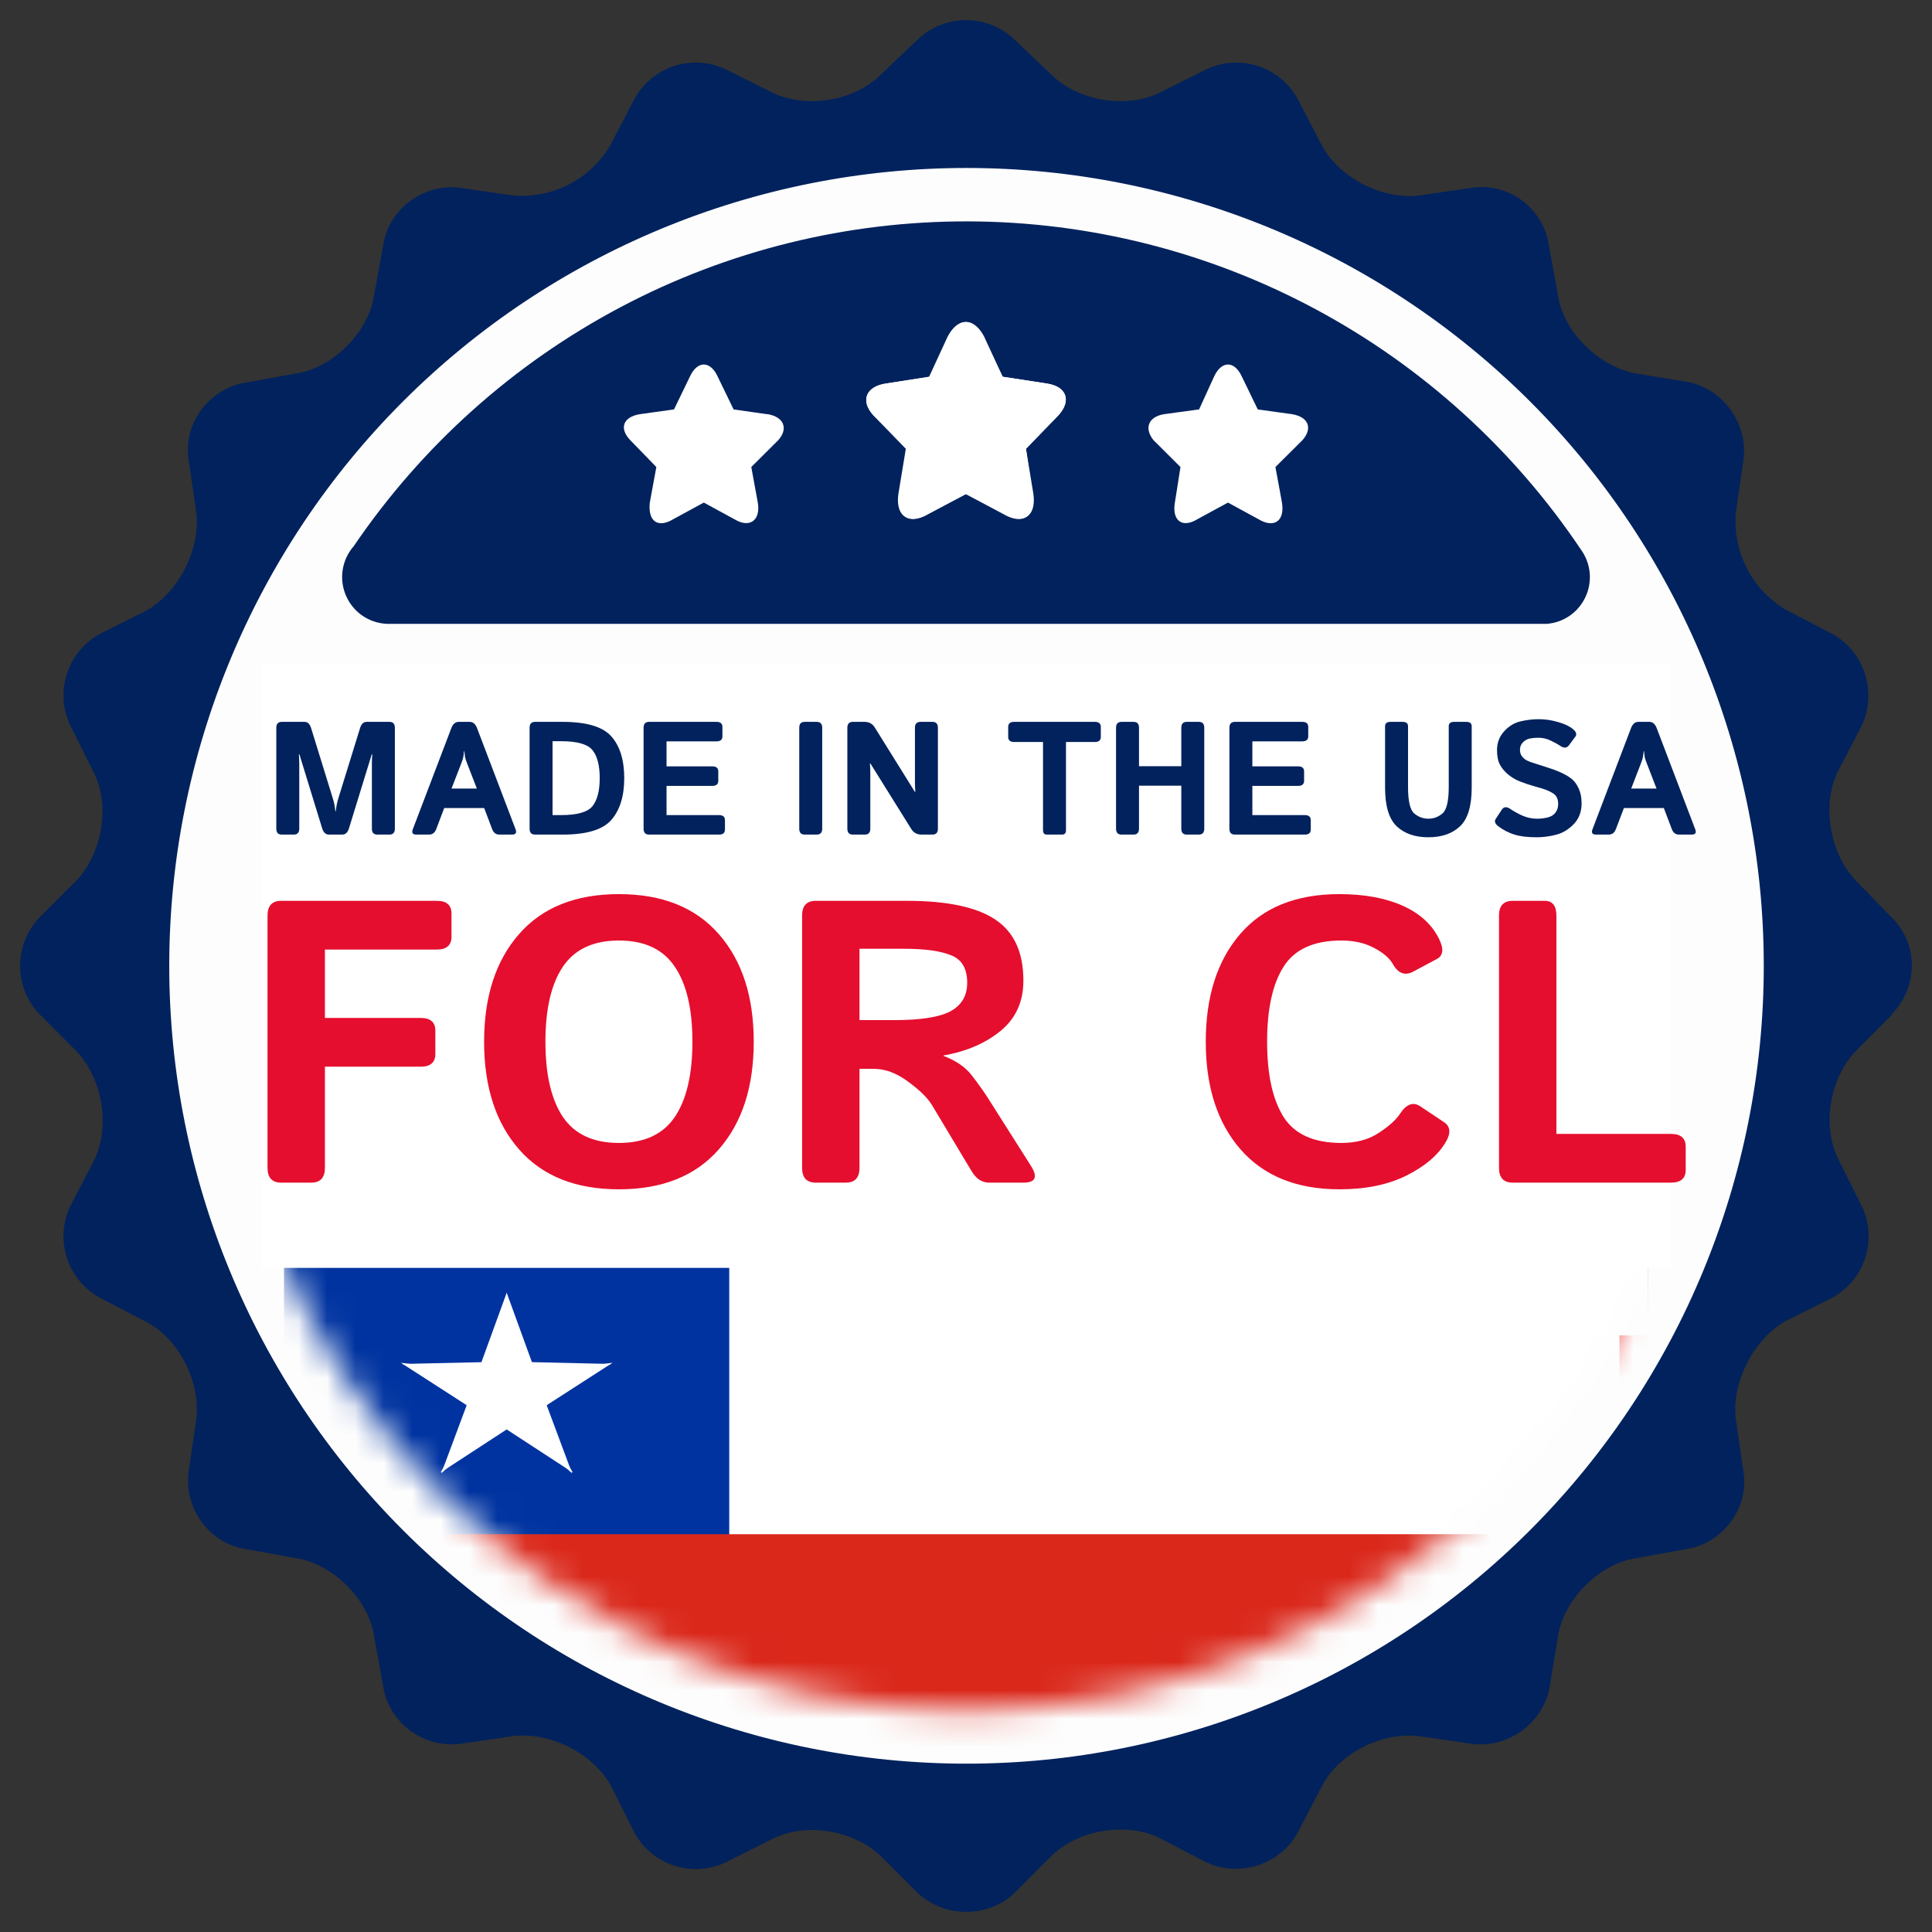
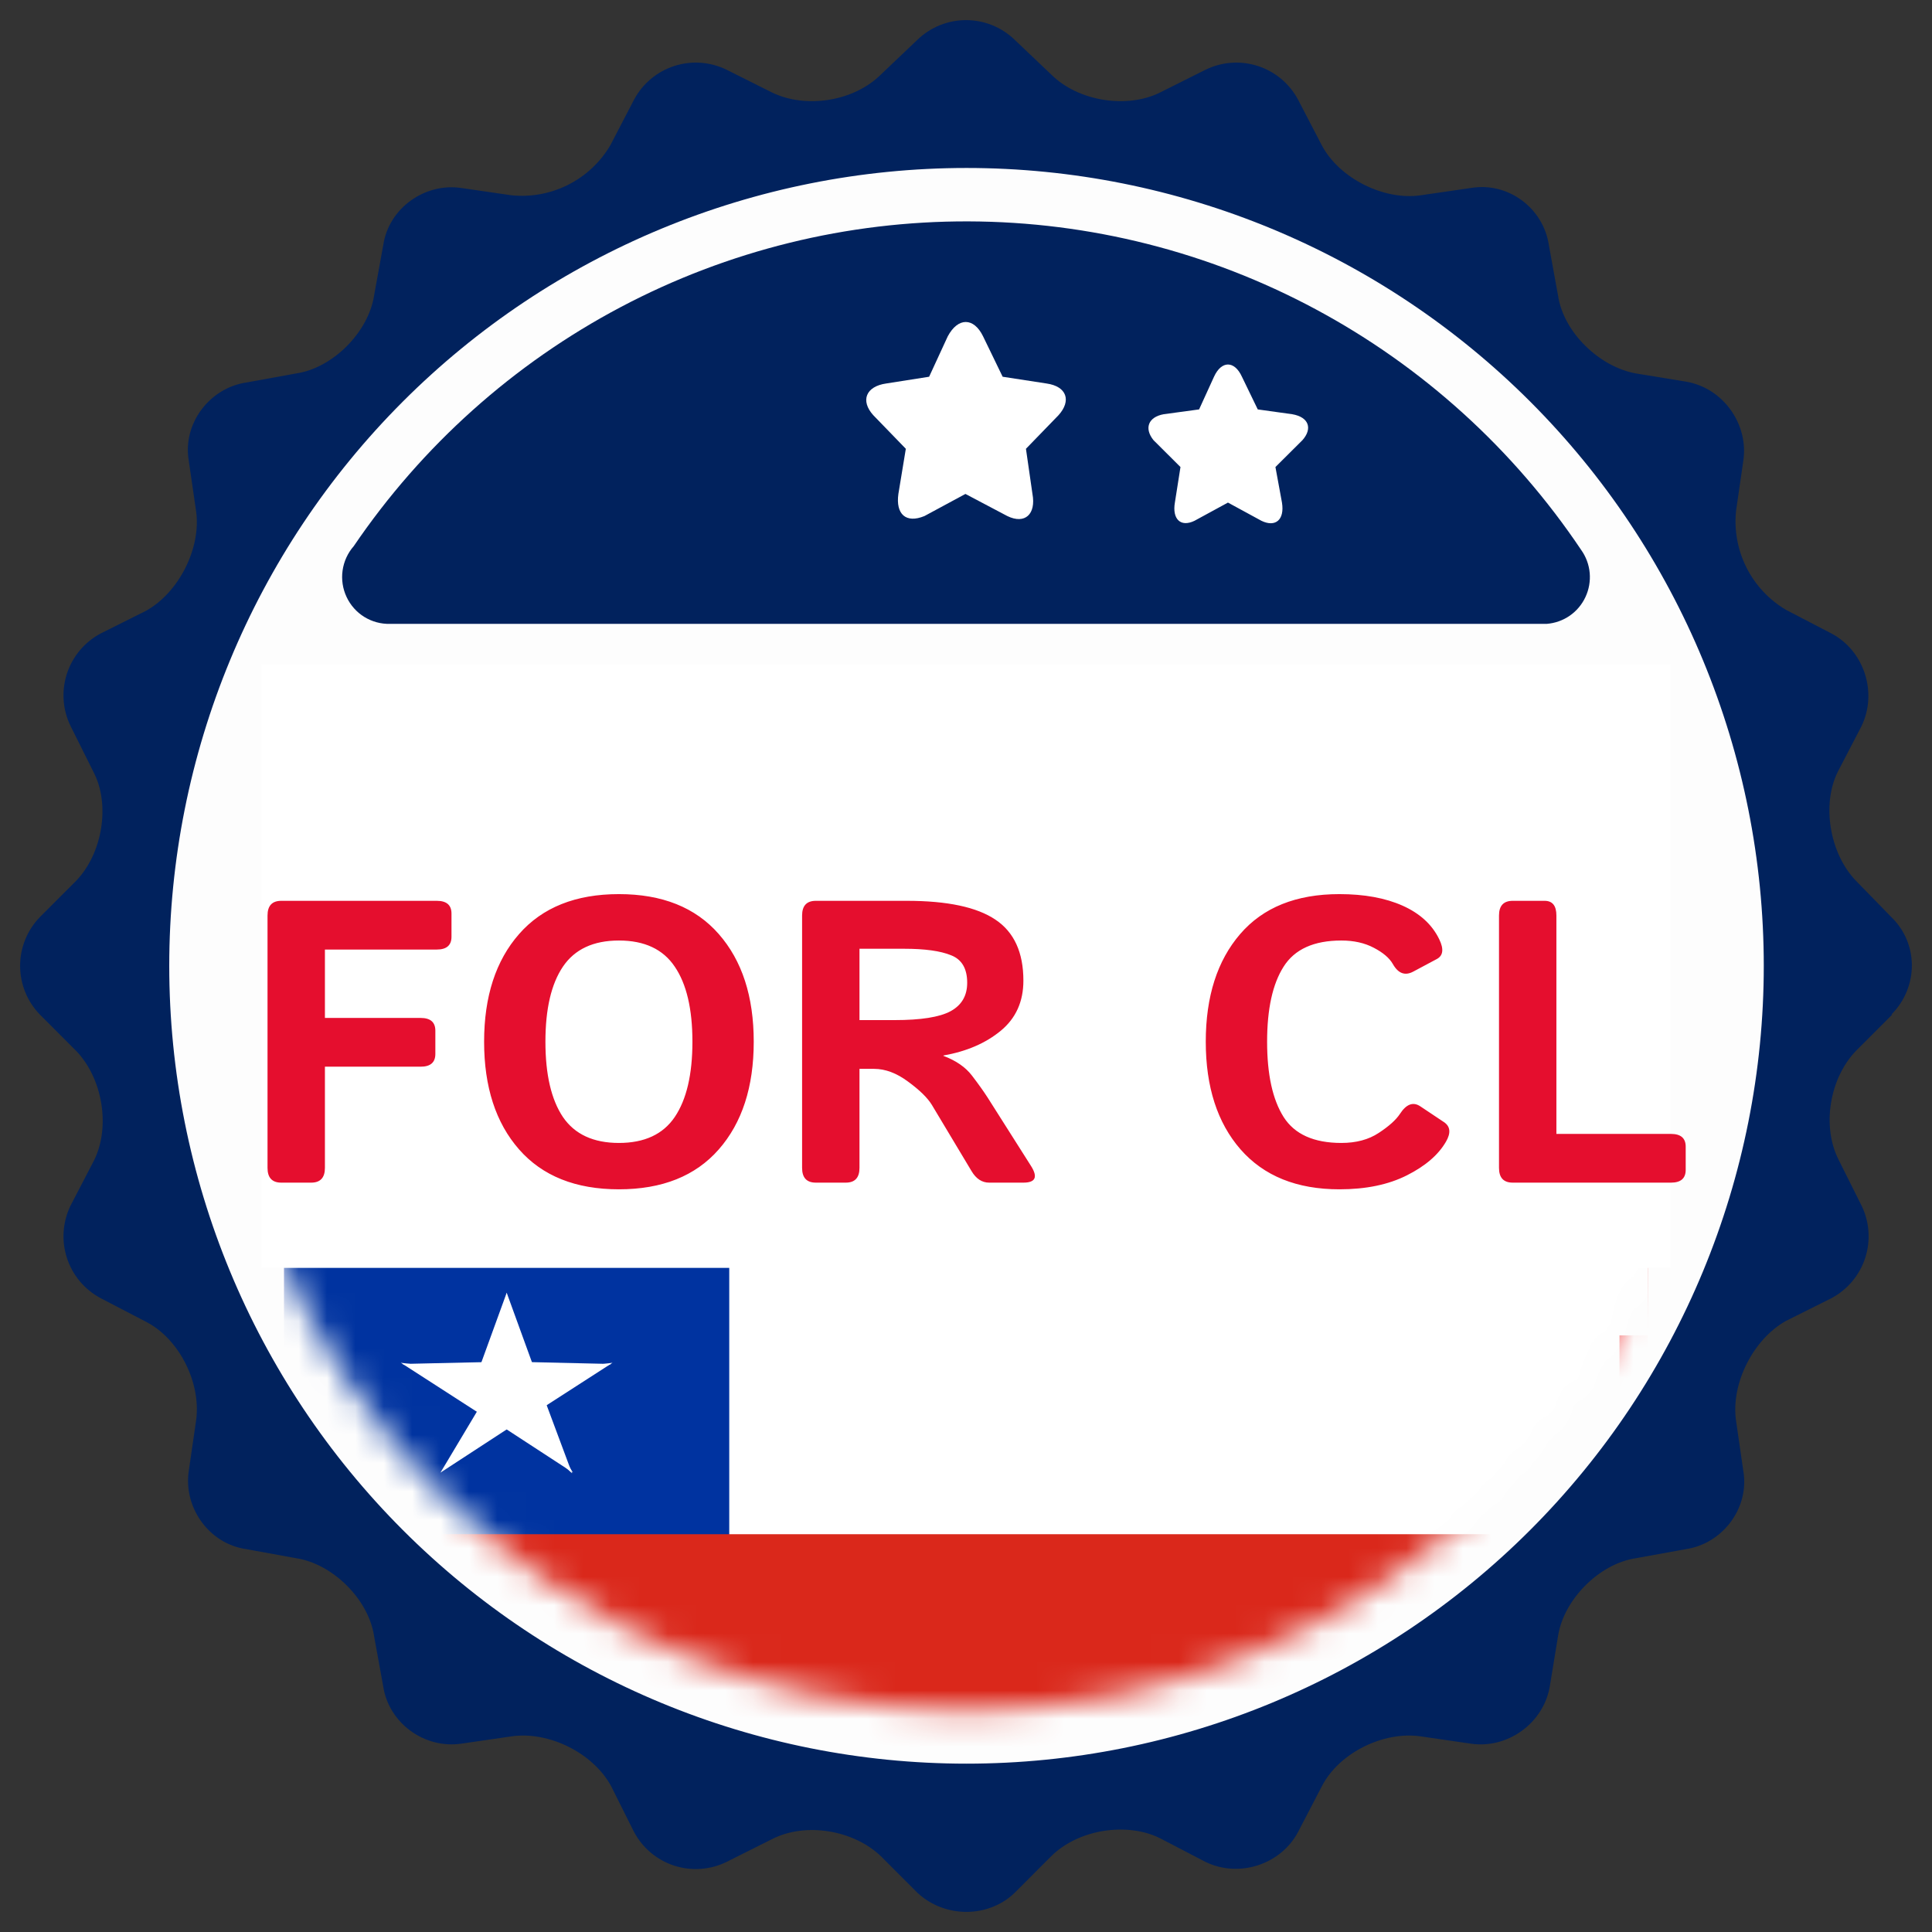
<svg xmlns="http://www.w3.org/2000/svg" width="68" height="68" viewBox="0 0 68 68" fill="none">
  <rect x="0" y="0" width="68" height="68" fill="#333333" stroke="none" />
  <g clip-path="url(#clip0_1_17435)">
    <path d="M33.646 63.042C49.881 63.042 63.042 49.881 63.042 33.646C63.042 17.411 49.881 4.25 33.646 4.25C17.411 4.25 4.25 17.411 4.25 33.646C4.25 49.881 17.411 63.042 33.646 63.042Z" fill="#FDFDFD" />
    <mask id="mask0_1_17435" style="mask-type:alpha" maskUnits="userSpaceOnUse" x="7" y="7" width="54" height="54">
      <path d="M34 60.208C48.474 60.208 60.208 48.474 60.208 34C60.208 19.526 48.474 7.792 34 7.792C19.526 7.792 7.792 19.526 7.792 34C7.792 48.474 19.526 60.208 34 60.208Z" fill="#FDFDFD" />
    </mask>
    <g mask="url(#mask0_1_17435)">
      <g clip-path="url(#clip1_1_17435)">
        <path d="M10 39H58V59H10" fill="#EE0000" />
        <path d="M10 43H58V47H10V51H58V55H10" fill="white" />
        <path d="M10 39L28.475 49L10 59" fill="#0044FF" />
        <path d="M16.158 45.667L14.068 51.697L19.54 47.97H12.777L18.249 51.697" fill="white" />
      </g>
      <g clip-path="url(#clip2_1_17435)">
        <path d="M10 42H57V70H10V42Z" fill="white" />
        <path d="M10 42H25.667V63H10V42Z" fill="#0033A0" />
        <path d="M10 54H57V68H10V54Z" fill="#DA281B" />
        <path d="M17.834 45.5L16.623 48.829L18.486 49.37" fill="white" />
        <path d="M17.834 45.5L19.044 48.829L17.182 49.37" fill="white" />
        <path d="M21.507 48.007L17.642 47.919L17.694 49.58" fill="white" />
        <path d="M21.559 47.965L18.439 49.976L17.239 48.514" fill="white" />
        <path d="M20.136 51.858L18.885 48.503L17.063 49.018" fill="white" />
        <path d="M20.165 51.832L16.967 49.746L18.089 48.359" fill="white" />
        <path d="M15.502 51.832L18.7 49.746L17.578 48.359" fill="white" />
-         <path d="M15.531 51.858L16.782 48.503L18.604 49.018" fill="white" />
        <path d="M14.109 47.965L17.228 49.976L18.428 48.514" fill="white" />
        <path d="M14.161 48.007L18.025 47.919L17.973 49.58" fill="white" />
      </g>
    </g>
    <path d="M66.572 35.706C67.531 34.746 67.531 33.21 66.572 32.282L65.325 31.002C64.397 30.042 64.11 28.314 64.685 27.162L65.517 25.561C66.092 24.377 65.613 22.905 64.462 22.297L62.862 21.465C62.266 21.113 61.784 20.598 61.472 19.979C61.16 19.361 61.032 18.666 61.104 17.977L61.359 16.217C61.551 14.937 60.656 13.657 59.345 13.433L57.586 13.145C56.307 12.921 55.028 11.705 54.836 10.393L54.516 8.633C54.324 7.321 53.077 6.393 51.766 6.617L50.007 6.873C48.696 7.065 47.129 6.265 46.522 5.112L45.69 3.512C45.39 2.947 44.882 2.52 44.273 2.323C43.664 2.126 43.002 2.174 42.428 2.456L40.829 3.256C39.678 3.832 37.951 3.576 36.992 2.616L35.713 1.4C35.254 0.956 34.64 0.708 34.002 0.708C33.364 0.708 32.75 0.956 32.291 1.4L31.012 2.616C30.052 3.576 28.358 3.832 27.174 3.256L25.576 2.456C25.001 2.174 24.34 2.126 23.731 2.323C23.122 2.52 22.614 2.947 22.314 3.512L21.482 5.112C21.131 5.709 20.615 6.192 19.997 6.504C19.38 6.816 18.685 6.944 17.997 6.873L16.238 6.617C14.959 6.425 13.68 7.321 13.488 8.633L13.168 10.393C12.976 11.673 11.729 12.953 10.418 13.145L8.659 13.465C7.38 13.657 6.42 14.905 6.644 16.217L6.9 17.977C7.092 19.289 6.292 20.857 5.141 21.497L3.542 22.297C2.977 22.598 2.551 23.106 2.354 23.715C2.157 24.325 2.205 24.987 2.487 25.561L3.286 27.162C3.894 28.314 3.606 30.042 2.679 31.002L1.4 32.282C0.956 32.741 0.708 33.355 0.708 33.994C0.708 34.633 0.956 35.247 1.4 35.706L2.679 36.986C3.606 37.946 3.894 39.642 3.318 40.826L2.487 42.426C2.205 43.001 2.157 43.663 2.354 44.272C2.551 44.882 2.977 45.39 3.542 45.691L5.141 46.523C6.324 47.131 7.092 48.699 6.9 50.011L6.644 51.771C6.452 53.051 7.348 54.331 8.659 54.523L10.418 54.843C11.697 55.035 12.976 56.283 13.168 57.595L13.488 59.355C13.68 60.635 14.927 61.563 16.238 61.371L17.997 61.115C19.308 60.923 20.875 61.691 21.514 62.875L22.314 64.475C22.614 65.041 23.122 65.468 23.731 65.665C24.34 65.862 25.001 65.814 25.576 65.532L27.174 64.731C28.358 64.124 30.052 64.412 31.012 65.34L32.291 66.62C33.25 67.516 34.785 67.516 35.713 66.62L36.992 65.34C37.951 64.379 39.678 64.124 40.829 64.7L42.428 65.532C43.611 66.108 45.082 65.628 45.69 64.475L46.522 62.875C47.129 61.691 48.696 60.923 50.007 61.115L51.766 61.371C53.045 61.563 54.324 60.667 54.548 59.355L54.836 57.595C55.028 56.315 56.275 55.035 57.586 54.843L59.345 54.523C60.624 54.331 61.583 53.083 61.359 51.771L61.104 50.011C60.912 48.699 61.711 47.131 62.862 46.491L64.462 45.691C65.027 45.39 65.453 44.882 65.65 44.272C65.847 43.663 65.799 43.001 65.517 42.426L64.717 40.826C64.11 39.642 64.397 37.946 65.325 36.986L66.604 35.706H66.572ZM34.018 62.075C26.576 62.075 19.438 59.117 14.176 53.85C8.913 48.584 5.957 41.442 5.957 33.994C5.957 26.546 8.913 19.404 14.176 14.137C19.438 8.871 26.576 5.912 34.018 5.912C41.46 5.912 48.598 8.871 53.86 14.137C59.123 19.404 62.079 26.546 62.079 33.994C62.079 41.442 59.123 48.584 53.86 53.85C48.598 59.117 41.46 62.075 34.018 62.075Z" fill="#01225D" />
    <path d="M13.731 21.958H54.436C54.727 21.936 55.007 21.838 55.248 21.672C55.488 21.506 55.68 21.278 55.803 21.013C55.927 20.748 55.978 20.454 55.952 20.163C55.925 19.871 55.821 19.592 55.651 19.354C53.27 15.806 50.06 12.896 46.3 10.881C42.541 8.865 38.347 7.805 34.086 7.792C29.824 7.779 25.624 8.814 21.852 10.806C18.081 12.799 14.853 15.688 12.451 19.222C12.239 19.463 12.103 19.761 12.058 20.079C12.013 20.397 12.062 20.721 12.198 21.011C12.334 21.302 12.551 21.546 12.823 21.714C13.096 21.882 13.411 21.967 13.731 21.958Z" fill="#01225D" />
    <rect x="9.208" y="23.375" width="49.583" height="21.25" fill="white" />
    <path d="M9.9 41.625C9.578 41.625 9.416 41.452 9.416 41.106V32.224C9.416 31.878 9.578 31.706 9.9 31.706H15.372C15.718 31.706 15.891 31.855 15.891 32.155V32.971C15.891 33.271 15.718 33.421 15.372 33.421H11.436V35.828H14.805C15.151 35.828 15.323 35.978 15.323 36.278V37.094C15.323 37.394 15.151 37.544 14.805 37.544H11.436V41.106C11.436 41.452 11.274 41.625 10.952 41.625H9.9ZM17.039 36.665C17.039 35.074 17.449 33.811 18.27 32.875C19.091 31.938 20.262 31.47 21.784 31.47C23.306 31.47 24.477 31.938 25.298 32.875C26.119 33.811 26.529 35.074 26.529 36.665C26.529 38.256 26.119 39.52 25.298 40.456C24.477 41.392 23.306 41.86 21.784 41.86C20.262 41.86 19.091 41.392 18.27 40.456C17.449 39.52 17.039 38.256 17.039 36.665ZM19.197 36.665C19.197 37.818 19.402 38.701 19.813 39.315C20.228 39.923 20.885 40.228 21.784 40.228C22.683 40.228 23.338 39.923 23.749 39.315C24.164 38.701 24.371 37.818 24.371 36.665C24.371 35.512 24.164 34.632 23.749 34.023C23.338 33.41 22.683 33.103 21.784 33.103C20.885 33.103 20.228 33.41 19.813 34.023C19.402 34.632 19.197 35.512 19.197 36.665ZM28.715 41.625C28.393 41.625 28.231 41.452 28.231 41.106V32.224C28.231 31.878 28.393 31.706 28.715 31.706H31.918C33.343 31.706 34.383 31.927 35.038 32.37C35.693 32.808 36.02 33.523 36.02 34.514C36.02 35.252 35.755 35.84 35.225 36.278C34.694 36.716 34.021 37.007 33.205 37.15V37.163C33.648 37.329 33.982 37.56 34.208 37.855C34.434 38.15 34.618 38.408 34.761 38.63L36.283 41.03C36.537 41.427 36.449 41.625 36.02 41.625H34.816C34.563 41.625 34.355 41.489 34.194 41.217L32.797 38.886C32.644 38.637 32.365 38.365 31.96 38.069C31.558 37.77 31.16 37.62 30.763 37.62H30.251V41.106C30.251 41.452 30.09 41.625 29.767 41.625H28.715ZM30.251 35.904H31.489C32.412 35.904 33.066 35.801 33.454 35.593C33.846 35.381 34.042 35.047 34.042 34.59C34.042 34.092 33.853 33.769 33.474 33.622C33.101 33.469 32.55 33.393 31.821 33.393H30.251V35.904ZM42.439 36.665C42.439 35.074 42.843 33.811 43.65 32.875C44.457 31.938 45.621 31.47 47.143 31.47C48.019 31.47 48.762 31.606 49.37 31.878C49.979 32.151 50.408 32.545 50.657 33.061C50.823 33.403 50.795 33.633 50.574 33.753L49.744 34.196C49.453 34.353 49.214 34.265 49.025 33.933C48.905 33.721 48.681 33.529 48.354 33.359C48.031 33.188 47.65 33.103 47.212 33.103C46.244 33.103 45.566 33.41 45.179 34.023C44.791 34.632 44.598 35.512 44.598 36.665C44.598 37.818 44.791 38.701 45.179 39.315C45.566 39.923 46.244 40.228 47.212 40.228C47.733 40.228 48.172 40.11 48.527 39.875C48.886 39.64 49.135 39.416 49.274 39.204C49.5 38.858 49.739 38.77 49.993 38.941L50.823 39.495C51.049 39.647 51.072 39.877 50.892 40.186C50.625 40.647 50.166 41.042 49.516 41.369C48.866 41.697 48.075 41.86 47.143 41.86C45.644 41.86 44.485 41.392 43.664 40.456C42.847 39.52 42.439 38.256 42.439 36.665ZM53.244 41.625C52.921 41.625 52.76 41.452 52.76 41.106V32.224C52.76 31.878 52.921 31.706 53.244 31.706H54.365C54.642 31.706 54.78 31.878 54.78 32.224V39.91H58.813C59.158 39.91 59.331 40.059 59.331 40.359V41.175C59.331 41.475 59.158 41.625 58.813 41.625H53.244Z" fill="#E50E2E" />
-     <path d="M9.919 29.375C9.79 29.375 9.725 29.306 9.725 29.168V25.615C9.725 25.476 9.79 25.407 9.919 25.407H10.721C10.828 25.407 10.905 25.481 10.951 25.629L11.7 28.055C11.734 28.16 11.757 28.247 11.77 28.315C11.783 28.382 11.794 28.461 11.803 28.553H11.819C11.829 28.461 11.84 28.382 11.853 28.315C11.866 28.247 11.889 28.16 11.922 28.055L12.672 25.629C12.718 25.481 12.794 25.407 12.901 25.407H13.704C13.833 25.407 13.898 25.476 13.898 25.615V29.168C13.898 29.306 13.833 29.375 13.704 29.375H13.283C13.154 29.375 13.089 29.306 13.089 29.168V26.882C13.089 26.771 13.094 26.661 13.103 26.55H13.084L12.284 29.151C12.238 29.3 12.159 29.375 12.046 29.375H11.576C11.463 29.375 11.384 29.3 11.338 29.151L10.538 26.55H10.519C10.528 26.661 10.533 26.771 10.533 26.882V29.168C10.533 29.306 10.468 29.375 10.339 29.375H9.919ZM14.658 29.375C14.526 29.375 14.482 29.314 14.528 29.192L15.884 25.631C15.941 25.482 16.028 25.407 16.144 25.407H16.532C16.648 25.407 16.735 25.482 16.792 25.631L18.148 29.192C18.194 29.314 18.15 29.375 18.017 29.375H17.578C17.456 29.375 17.371 29.311 17.323 29.184L17.041 28.44H15.635L15.353 29.184C15.305 29.311 15.22 29.375 15.098 29.375H14.658ZM15.892 27.754H16.783L16.443 26.874C16.402 26.77 16.378 26.696 16.368 26.65C16.361 26.602 16.353 26.532 16.343 26.439H16.332C16.323 26.532 16.314 26.602 16.305 26.65C16.297 26.696 16.273 26.77 16.233 26.874L15.892 27.754ZM18.834 29.375C18.704 29.375 18.64 29.306 18.64 29.168V25.615C18.64 25.476 18.704 25.407 18.834 25.407H19.799C20.648 25.407 21.221 25.579 21.52 25.922C21.821 26.265 21.971 26.753 21.971 27.386C21.971 28.018 21.821 28.508 21.52 28.855C21.221 29.202 20.648 29.375 19.799 29.375H18.834ZM19.448 28.689H19.747C20.319 28.689 20.688 28.583 20.856 28.371C21.024 28.157 21.108 27.828 21.108 27.386C21.108 26.943 21.024 26.616 20.856 26.406C20.688 26.194 20.319 26.088 19.747 26.088H19.448V28.689ZM22.846 29.375C22.717 29.375 22.652 29.306 22.652 29.168V25.615C22.652 25.476 22.717 25.407 22.846 25.407H25.22C25.358 25.407 25.427 25.467 25.427 25.587V25.914C25.427 26.034 25.358 26.093 25.22 26.093H23.46V26.973H25.073C25.211 26.973 25.281 27.033 25.281 27.153V27.48C25.281 27.6 25.211 27.66 25.073 27.66H23.46V28.689H25.308C25.447 28.689 25.516 28.749 25.516 28.869V29.195C25.516 29.315 25.447 29.375 25.308 29.375H22.846ZM28.324 29.375C28.195 29.375 28.131 29.306 28.131 29.168V25.615C28.131 25.476 28.195 25.407 28.324 25.407H28.745C28.874 25.407 28.939 25.476 28.939 25.615V29.168C28.939 29.306 28.874 29.375 28.745 29.375H28.324ZM30.018 29.375C29.889 29.375 29.824 29.306 29.824 29.168V25.615C29.824 25.476 29.889 25.407 30.018 25.407H30.427C30.586 25.407 30.706 25.472 30.787 25.601L32.198 27.867H32.217C32.208 27.756 32.203 27.646 32.203 27.535V25.615C32.203 25.476 32.268 25.407 32.397 25.407H32.818C32.947 25.407 33.011 25.476 33.011 25.615V29.168C33.011 29.306 32.947 29.375 32.818 29.375H32.436C32.277 29.375 32.157 29.31 32.076 29.181L30.637 26.874H30.618C30.627 26.984 30.632 27.095 30.632 27.206V29.168C30.632 29.306 30.567 29.375 30.438 29.375H30.018ZM35.693 26.116C35.554 26.116 35.485 26.056 35.485 25.936V25.587C35.485 25.467 35.554 25.407 35.693 25.407H38.537C38.675 25.407 38.745 25.467 38.745 25.587V25.936C38.745 26.056 38.675 26.116 38.537 26.116H37.519V29.223C37.519 29.324 37.473 29.375 37.38 29.375H36.849C36.757 29.375 36.711 29.324 36.711 29.223V26.116H35.693ZM39.475 29.375C39.346 29.375 39.281 29.306 39.281 29.168V25.615C39.281 25.476 39.346 25.407 39.475 25.407H39.895C40.025 25.407 40.089 25.476 40.089 25.615V26.968H41.578V25.615C41.578 25.476 41.642 25.407 41.772 25.407H42.192C42.321 25.407 42.386 25.476 42.386 25.615V29.168C42.386 29.306 42.321 29.375 42.192 29.375H41.772C41.642 29.375 41.578 29.306 41.578 29.168V27.654H40.089V29.168C40.089 29.306 40.025 29.375 39.895 29.375H39.475ZM43.465 29.375C43.336 29.375 43.271 29.306 43.271 29.168V25.615C43.271 25.476 43.336 25.407 43.465 25.407H45.839C45.977 25.407 46.046 25.467 46.046 25.587V25.914C46.046 26.034 45.977 26.093 45.839 26.093H44.079V26.973H45.692C45.831 26.973 45.9 27.033 45.9 27.153V27.48C45.9 27.6 45.831 27.66 45.692 27.66H44.079V28.689H45.927C46.066 28.689 46.135 28.749 46.135 28.869V29.195C46.135 29.315 46.066 29.375 45.927 29.375H43.465ZM48.75 27.723V25.559C48.75 25.458 48.814 25.407 48.943 25.407H49.364C49.493 25.407 49.558 25.458 49.558 25.559V27.695C49.558 28.194 49.63 28.505 49.776 28.631C49.924 28.754 50.09 28.816 50.274 28.816C50.459 28.816 50.624 28.754 50.77 28.631C50.917 28.505 50.991 28.194 50.991 27.695V25.559C50.991 25.458 51.055 25.407 51.185 25.407H51.605C51.734 25.407 51.799 25.458 51.799 25.559V27.723C51.799 28.369 51.662 28.822 51.389 29.082C51.116 29.34 50.745 29.469 50.274 29.469C49.804 29.469 49.432 29.34 49.159 29.082C48.886 28.822 48.75 28.369 48.75 27.723ZM52.731 29.079C52.617 28.992 52.589 28.905 52.648 28.816L52.861 28.495C52.931 28.39 53.034 28.384 53.169 28.479C53.272 28.55 53.406 28.625 53.572 28.703C53.74 28.778 53.916 28.816 54.101 28.816C54.23 28.816 54.355 28.801 54.474 28.772C54.594 28.742 54.686 28.685 54.748 28.6C54.811 28.515 54.842 28.415 54.842 28.299C54.842 28.216 54.829 28.143 54.801 28.08C54.773 28.017 54.728 27.966 54.665 27.925C54.603 27.884 54.538 27.85 54.472 27.823C54.355 27.775 54.209 27.728 54.032 27.682C53.856 27.634 53.683 27.576 53.512 27.51C53.358 27.451 53.218 27.37 53.091 27.267C52.964 27.163 52.865 27.047 52.795 26.918C52.725 26.789 52.69 26.616 52.69 26.401C52.69 26.144 52.773 25.925 52.939 25.742C53.105 25.559 53.296 25.442 53.512 25.391C53.727 25.339 53.945 25.313 54.164 25.313C54.382 25.313 54.606 25.346 54.837 25.413C55.069 25.479 55.245 25.562 55.363 25.662C55.479 25.759 55.507 25.848 55.448 25.927L55.224 26.229C55.149 26.332 55.047 26.341 54.92 26.254C54.839 26.199 54.727 26.137 54.585 26.069C54.445 26 54.298 25.966 54.145 25.966C54.036 25.966 53.936 25.975 53.844 25.994C53.753 26.012 53.673 26.056 53.603 26.127C53.533 26.197 53.498 26.283 53.498 26.387C53.498 26.486 53.523 26.567 53.575 26.63C53.627 26.691 53.684 26.737 53.747 26.769C53.809 26.798 53.873 26.823 53.938 26.843C54.137 26.908 54.315 26.965 54.472 27.015C54.629 27.063 54.773 27.116 54.906 27.175C55.09 27.258 55.232 27.341 55.329 27.424C55.427 27.507 55.507 27.621 55.57 27.765C55.635 27.909 55.667 28.08 55.667 28.279C55.667 28.574 55.573 28.819 55.385 29.012C55.197 29.204 54.987 29.328 54.757 29.383C54.528 29.441 54.305 29.469 54.087 29.469C53.766 29.469 53.505 29.438 53.304 29.375C53.103 29.314 52.912 29.215 52.731 29.079ZM56.179 29.375C56.046 29.375 56.003 29.314 56.049 29.192L57.405 25.631C57.462 25.482 57.548 25.407 57.665 25.407H58.052C58.168 25.407 58.255 25.482 58.312 25.631L59.668 29.192C59.714 29.314 59.671 29.375 59.538 29.375H59.098C58.976 29.375 58.891 29.311 58.843 29.184L58.561 28.44H57.156L56.873 29.184C56.825 29.311 56.741 29.375 56.619 29.375H56.179ZM57.413 27.754H58.304L57.964 26.874C57.923 26.77 57.898 26.696 57.889 26.65C57.882 26.602 57.873 26.532 57.864 26.439H57.853C57.844 26.532 57.834 26.602 57.825 26.65C57.818 26.696 57.794 26.77 57.753 26.874L57.413 27.754Z" fill="#01225D" />
-     <path d="M36.831 13.497L35.29 13.26L34.635 11.84C34.275 11.164 33.718 11.164 33.39 11.84L32.734 13.26L31.194 13.497C30.473 13.598 30.277 14.106 30.736 14.613L31.915 15.796L31.653 17.385C31.522 18.095 31.915 18.467 32.538 18.163L34.012 17.385L35.454 18.163C36.11 18.433 36.47 18.095 36.372 17.385L36.11 15.796L37.257 14.613C37.715 14.106 37.551 13.598 36.831 13.497ZM27 14.579L25.82 14.41L25.263 13.26C25.001 12.686 24.542 12.686 24.28 13.26L23.723 14.41L22.511 14.579C21.921 14.68 21.79 15.086 22.183 15.492L23.101 16.438L22.871 17.689C22.806 18.298 23.101 18.568 23.592 18.331L24.772 17.689L25.951 18.331C26.443 18.568 26.771 18.264 26.672 17.689L26.443 16.438L27.393 15.492C27.754 15.086 27.59 14.68 27.033 14.579H27Z" fill="white" />
    <path d="M31.194 13.497L32.702 13.26L33.357 11.84C33.717 11.164 34.274 11.164 34.602 11.84L35.29 13.26L36.831 13.497C37.551 13.598 37.715 14.106 37.257 14.613L36.11 15.796L36.339 17.385C36.47 18.095 36.077 18.467 35.454 18.163L33.98 17.385L32.538 18.163C31.883 18.433 31.522 18.095 31.62 17.385L31.882 15.796L30.736 14.613C30.277 14.106 30.473 13.598 31.194 13.497ZM40.959 14.579L42.204 14.41L42.729 13.26C42.991 12.686 43.45 12.686 43.712 13.26L44.269 14.41L45.481 14.579C46.071 14.68 46.202 15.086 45.842 15.492L44.891 16.438L45.121 17.689C45.219 18.298 44.891 18.568 44.4 18.331L43.22 17.689L42.041 18.331C41.549 18.568 41.254 18.264 41.352 17.689L41.549 16.438L40.599 15.492C40.271 15.086 40.402 14.68 40.959 14.579Z" fill="white" />
  </g>
  <defs>
    <clipPath id="clip0_1_17435">
      <rect width="68" height="68" fill="white" />
    </clipPath>
    <clipPath id="clip1_1_17435">
      <rect width="50" height="20" fill="white" transform="translate(10 39)" />
    </clipPath>
    <clipPath id="clip2_1_17435">
      <rect width="47" height="28" fill="white" transform="translate(10 42)" />
    </clipPath>
  </defs>
</svg>